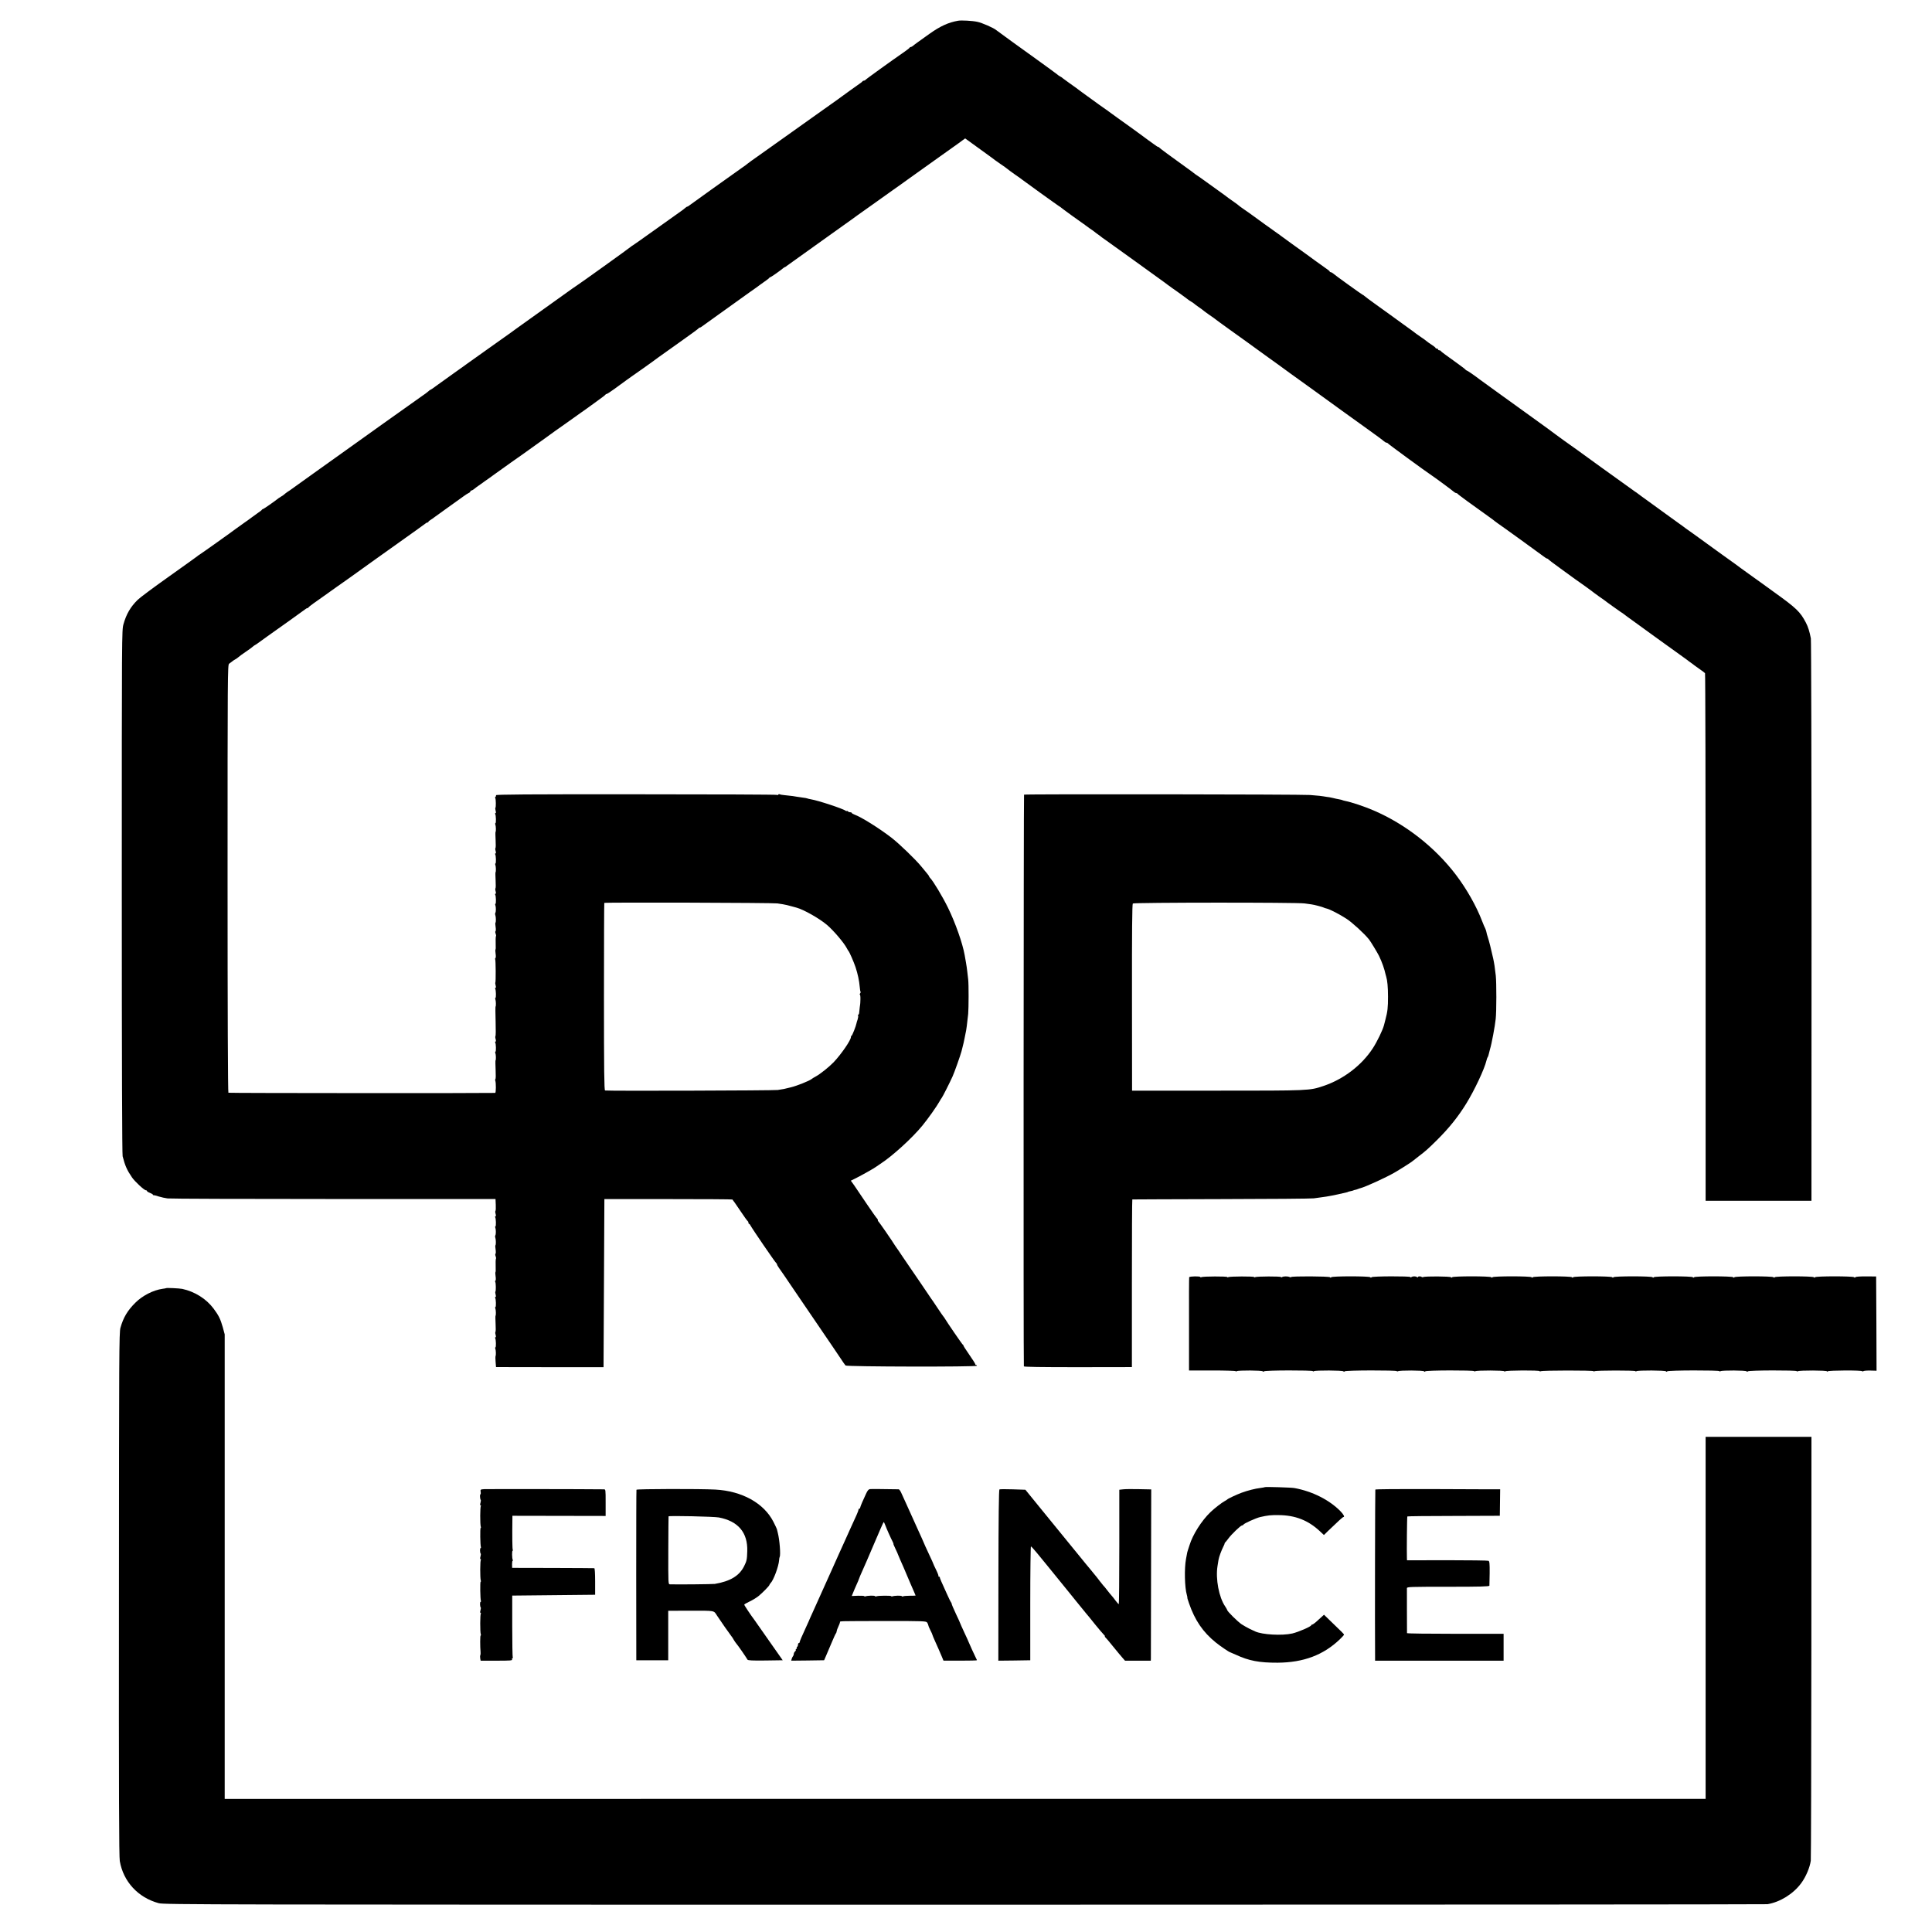
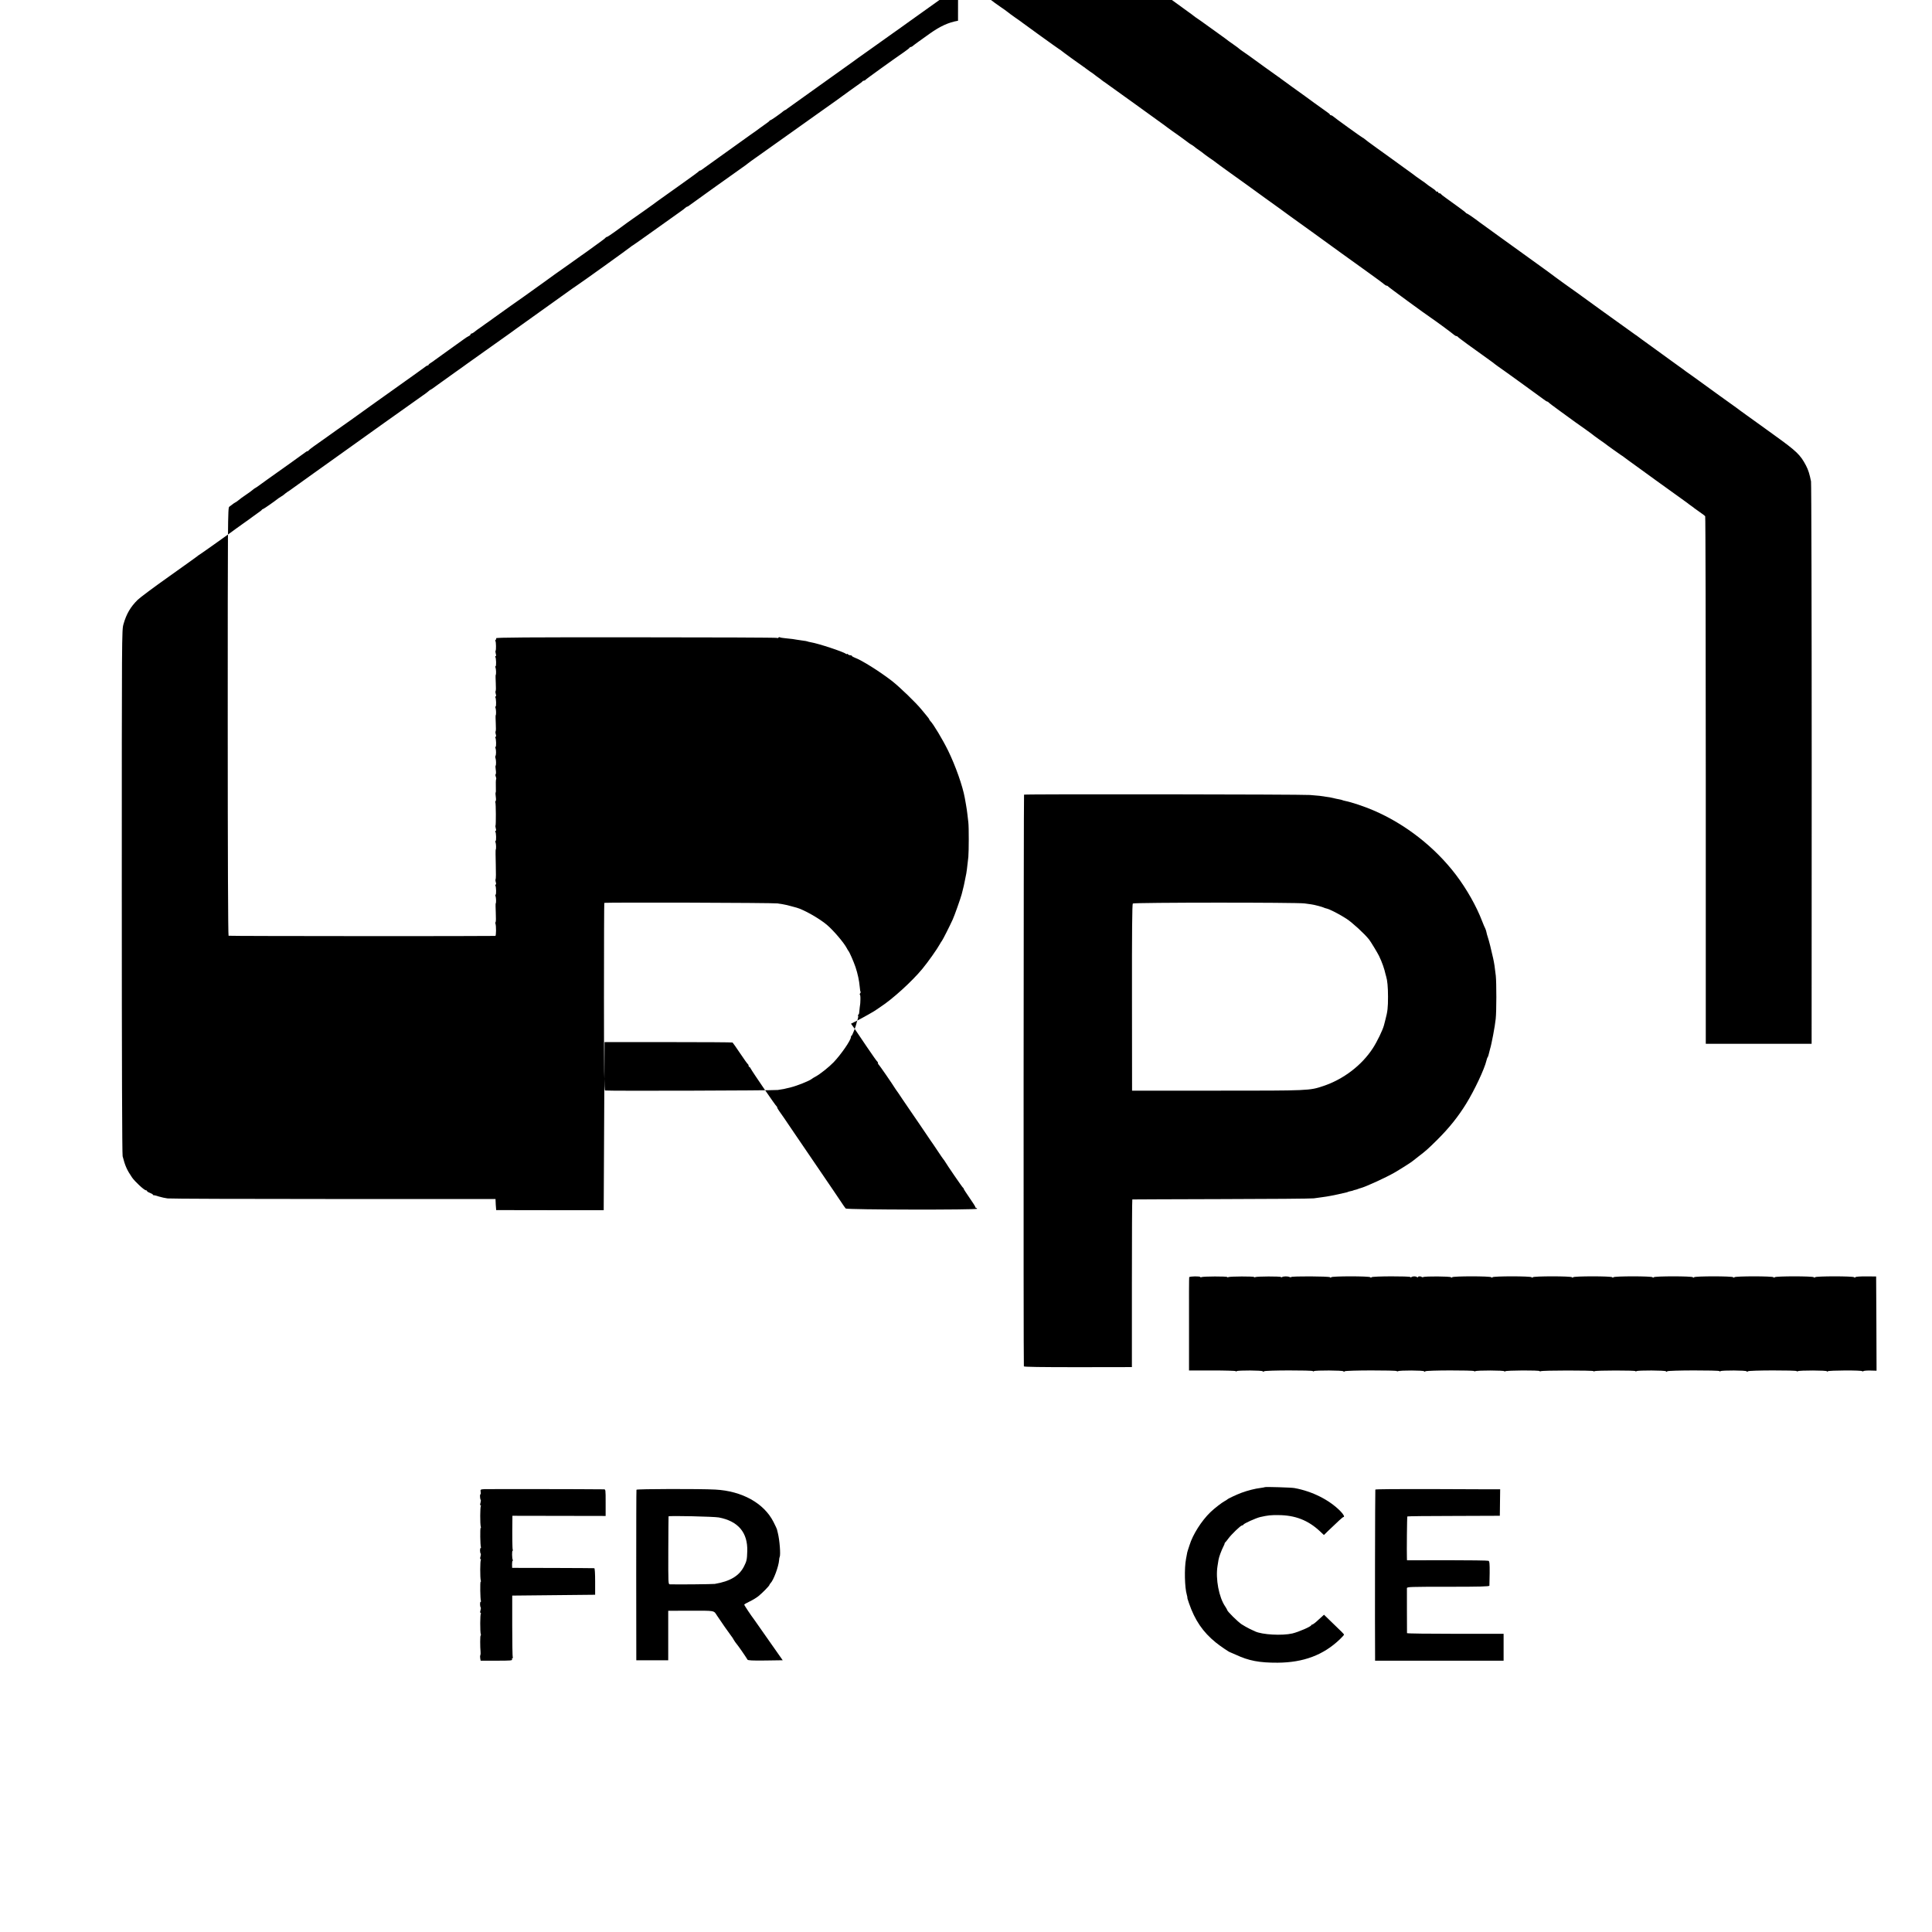
<svg xmlns="http://www.w3.org/2000/svg" version="1.0" width="2300pt" height="2300pt" viewBox="0 0 2300 2300" preserveAspectRatio="xMidYMid meet">
  <g transform="translate(0,2300) scale(0.1,-0.1)" fill="#000000" stroke="none">
-     <path d="M11405 22753 c-114 -20 -211 -64 -339 -155 -111 -79 -185 -132 -203 -148 -7 -5 -16 -10 -22 -10 -5 0 -11 -4 -13 -8 -1 -5 -29 -26 -60 -48 -158 -109 -463 -329 -466 -336 -2 -4 -10 -8 -17 -8 -7 0 -15 -4 -17 -8 -1 -4 -32 -28 -68 -52 -35 -25 -71 -50 -80 -57 -15 -13 -306 -221 -350 -251 -13 -9 -171 -121 -350 -249 -179 -127 -362 -258 -408 -290 -46 -32 -95 -67 -108 -78 -13 -11 -45 -35 -72 -53 -101 -71 -608 -433 -625 -447 -9 -8 -21 -15 -25 -15 -5 0 -17 -8 -28 -18 -10 -9 -30 -25 -44 -34 -32 -22 -70 -49 -341 -243 -123 -88 -228 -162 -234 -165 -6 -3 -18 -11 -26 -18 -17 -16 -601 -435 -644 -462 -16 -11 -41 -27 -54 -37 -23 -17 -627 -449 -664 -475 -11 -7 -42 -30 -70 -51 -70 -50 -65 -47 -297 -211 -113 -80 -209 -149 -215 -153 -5 -5 -77 -55 -158 -113 -82 -58 -177 -126 -212 -152 -35 -27 -67 -48 -70 -48 -3 0 -15 -8 -26 -19 -11 -10 -45 -36 -77 -57 -31 -21 -234 -166 -452 -321 -217 -156 -402 -287 -410 -293 -8 -6 -103 -73 -210 -150 -107 -77 -203 -145 -213 -152 -39 -27 -262 -187 -272 -195 -5 -4 -23 -17 -40 -27 -16 -11 -36 -26 -43 -33 -8 -7 -23 -18 -35 -24 -11 -7 -26 -16 -31 -20 -47 -38 -178 -129 -185 -129 -5 0 -11 -4 -13 -8 -1 -5 -25 -23 -53 -42 -27 -19 -56 -40 -65 -47 -8 -7 -53 -39 -100 -72 -47 -33 -89 -64 -95 -68 -17 -15 -415 -298 -433 -308 -9 -5 -19 -12 -22 -16 -3 -3 -153 -111 -335 -240 -181 -128 -350 -254 -375 -279 -86 -84 -136 -170 -170 -291 -20 -73 -20 -91 -20 -3184 0 -2068 4 -3123 10 -3150 29 -113 51 -163 111 -251 33 -49 146 -154 166 -154 7 0 13 -4 13 -9 0 -5 16 -15 35 -22 19 -7 35 -17 35 -21 0 -4 3 -7 8 -6 4 1 32 -6 62 -16 30 -9 78 -20 105 -23 28 -4 917 -7 1977 -7 l1927 0 3 -69 c2 -38 0 -71 -4 -73 -3 -2 -3 -18 2 -34 5 -19 5 -30 -1 -30 -6 0 -7 -5 -4 -11 10 -14 12 -109 3 -109 -4 0 -5 -7 -1 -17 8 -21 8 -77 0 -90 -4 -6 -4 -19 0 -29 7 -20 9 -82 1 -89 -3 -3 -2 -26 2 -50 4 -25 3 -48 -1 -51 -5 -2 -4 -15 1 -28 5 -13 7 -26 5 -28 -5 -5 -6 -58 -4 -115 2 -24 0 -45 -3 -48 -2 -3 -2 -26 2 -50 4 -25 3 -48 -2 -51 -4 -3 -6 -10 -2 -15 8 -13 9 -107 2 -115 -4 -3 -2 -19 2 -35 5 -18 5 -29 -1 -29 -6 0 -7 -5 -4 -11 10 -14 12 -109 3 -109 -4 0 -5 -7 -1 -17 7 -18 9 -81 2 -87 -2 -2 -2 -46 1 -96 3 -51 2 -94 -2 -96 -3 -2 -3 -18 2 -34 5 -19 5 -30 -1 -30 -6 0 -7 -5 -4 -11 10 -14 12 -109 3 -109 -4 0 -5 -7 -1 -17 7 -18 9 -81 2 -87 -2 -3 -2 -33 1 -68 l5 -63 640 -1 640 0 5 1000 5 1001 758 0 c418 0 762 -2 766 -5 4 -3 45 -61 91 -130 46 -69 87 -126 92 -128 4 -2 8 -10 8 -18 0 -8 3 -14 8 -14 4 0 12 -9 17 -20 16 -33 298 -445 307 -448 4 -2 8 -8 8 -14 0 -6 11 -25 23 -42 13 -17 91 -130 172 -251 82 -121 195 -287 252 -370 56 -82 155 -228 220 -323 65 -96 123 -181 128 -190 6 -9 15 -21 21 -28 13 -15 1564 -18 1564 -3 0 5 -4 9 -10 9 -5 0 -10 5 -10 10 0 6 -31 56 -70 111 -38 55 -70 104 -70 109 0 4 -3 10 -8 12 -7 3 -191 271 -217 316 -5 9 -13 19 -16 22 -3 3 -36 50 -72 105 -37 55 -70 105 -75 110 -4 6 -64 93 -132 195 -69 102 -127 187 -130 190 -3 3 -36 52 -75 110 -38 58 -72 107 -75 110 -3 3 -9 13 -15 22 -26 44 -191 283 -197 286 -5 2 -8 10 -8 17 0 7 -3 15 -7 17 -5 2 -60 80 -123 173 -63 94 -131 195 -152 225 l-39 54 68 34 c71 36 224 122 233 132 3 3 25 18 50 34 141 91 377 305 500 455 66 80 175 234 206 291 10 19 22 37 25 40 7 6 96 181 129 255 21 45 95 255 106 298 2 9 6 25 9 35 12 43 24 100 30 132 3 19 8 42 10 50 8 30 19 114 31 230 6 70 7 351 0 410 -3 25 -8 68 -11 95 -3 28 -10 77 -16 110 -6 33 -13 71 -15 85 -25 142 -111 385 -199 565 -66 134 -176 317 -212 353 -7 7 -13 16 -13 20 0 4 -13 21 -28 39 -15 17 -43 51 -62 75 -64 80 -264 273 -357 345 -148 114 -359 246 -440 275 -18 7 -33 16 -33 20 0 4 -8 8 -18 8 -10 0 -23 5 -30 12 -7 7 -12 8 -12 4 0 -5 -6 -4 -13 2 -29 24 -326 122 -416 137 -19 3 -37 8 -41 10 -3 2 -29 7 -56 10 -27 4 -60 9 -74 11 -24 5 -45 8 -142 18 -26 2 -52 7 -57 10 -5 4 -12 2 -16 -4 -4 -6 -12 -7 -18 -3 -6 4 -762 7 -1679 7 -1307 1 -1667 -2 -1664 -11 3 -7 1 -15 -5 -18 -5 -4 -7 -11 -3 -16 8 -13 9 -107 2 -115 -4 -3 -2 -19 2 -35 5 -18 5 -29 -1 -29 -6 0 -7 -5 -4 -11 10 -14 12 -109 3 -109 -4 0 -5 -7 -1 -17 7 -18 9 -81 2 -87 -2 -2 -2 -46 1 -96 3 -51 2 -94 -2 -96 -3 -2 -3 -18 2 -34 5 -19 5 -30 -1 -30 -6 0 -7 -5 -4 -11 10 -14 12 -109 3 -109 -4 0 -5 -7 -1 -17 7 -18 9 -81 2 -87 -2 -2 -2 -46 1 -96 3 -51 2 -94 -2 -96 -3 -2 -3 -18 2 -34 5 -19 5 -30 -1 -30 -6 0 -7 -5 -4 -11 10 -14 12 -109 3 -109 -4 0 -5 -7 -1 -17 8 -21 8 -77 0 -90 -4 -6 -4 -19 0 -29 7 -20 9 -82 1 -89 -3 -3 -2 -26 2 -50 4 -25 3 -48 -1 -51 -5 -2 -4 -15 1 -28 5 -13 7 -26 5 -28 -5 -5 -6 -58 -4 -115 2 -24 0 -45 -3 -48 -2 -3 -2 -26 2 -50 4 -25 3 -48 -2 -51 -4 -3 -6 -10 -3 -15 7 -11 8 -269 2 -276 -3 -2 -1 -18 3 -34 5 -18 5 -29 -1 -29 -6 0 -7 -5 -4 -11 10 -14 12 -109 3 -109 -4 0 -5 -7 -1 -17 7 -18 9 -81 2 -87 -2 -2 -2 -82 1 -176 3 -95 2 -174 -2 -176 -3 -2 -3 -18 2 -34 5 -19 5 -30 -1 -30 -6 0 -7 -5 -4 -11 10 -14 12 -109 3 -109 -4 0 -5 -7 -1 -17 7 -18 9 -81 2 -87 -2 -2 -2 -52 1 -111 3 -59 2 -109 -2 -111 -4 -3 -5 -11 -2 -19 10 -26 9 -145 -1 -146 -52 -4 -3169 -3 -3176 2 -6 4 -10 950 -10 2550 0 2430 1 2544 18 2557 10 7 26 19 35 26 9 8 26 20 38 26 12 6 30 19 40 28 9 9 48 37 85 62 37 25 76 53 86 63 11 9 21 17 24 17 3 0 33 21 67 46 35 25 72 52 83 60 128 90 443 315 452 323 7 6 16 11 22 11 5 0 11 4 13 8 2 5 28 26 59 48 31 21 100 71 154 109 53 39 107 77 119 85 121 85 243 171 251 178 9 7 140 101 198 142 42 29 352 250 376 268 13 9 69 49 125 89 55 40 106 77 113 82 7 6 17 11 23 11 5 0 10 4 10 8 0 4 12 15 28 24 15 9 36 24 47 33 11 8 85 62 164 118 79 56 160 114 180 129 20 15 46 32 59 38 12 5 22 14 22 20 0 5 5 10 11 10 6 0 24 10 39 23 15 12 37 29 50 37 12 8 32 22 44 31 11 9 46 33 76 54 30 21 59 42 65 47 5 4 96 69 200 143 105 73 213 150 240 170 28 20 97 70 155 111 58 41 115 83 127 92 13 9 52 37 88 62 36 25 96 68 134 95 38 28 79 57 91 65 13 8 41 29 64 45 23 17 82 60 131 95 50 35 92 68 93 72 2 4 8 8 14 8 6 0 49 28 97 63 111 82 189 138 217 157 34 23 218 153 229 162 14 12 76 56 332 238 120 85 220 158 221 162 2 5 8 8 13 8 6 0 15 5 22 11 7 6 98 71 202 145 105 75 201 144 215 154 14 10 79 57 145 104 66 46 125 88 130 93 6 4 33 24 60 43 28 19 52 38 53 42 2 4 8 8 12 8 8 0 120 78 157 110 7 5 15 10 17 10 3 0 14 7 23 15 10 8 182 131 383 274 201 143 374 267 385 275 11 9 120 87 242 173 122 87 230 164 240 171 10 7 56 40 103 73 47 33 96 69 110 79 21 15 293 210 349 249 105 74 228 162 236 168 6 5 25 19 43 32 l32 23 98 -71 c53 -39 130 -94 170 -123 41 -29 79 -58 85 -63 7 -6 39 -28 71 -50 33 -22 68 -47 77 -55 9 -8 52 -40 95 -70 44 -30 81 -57 84 -60 7 -7 418 -303 438 -315 9 -5 19 -12 22 -15 7 -8 248 -183 268 -195 9 -5 19 -12 22 -16 3 -3 28 -21 55 -40 28 -18 52 -36 55 -39 3 -3 21 -17 40 -30 19 -13 37 -27 40 -30 3 -3 25 -20 50 -36 25 -17 185 -132 355 -255 171 -124 326 -236 345 -249 19 -14 37 -27 40 -30 3 -3 28 -21 55 -40 28 -19 55 -38 60 -42 6 -4 35 -26 65 -47 30 -22 60 -44 66 -49 5 -5 20 -14 31 -21 12 -6 27 -17 35 -23 7 -7 36 -29 63 -47 28 -19 52 -38 55 -41 3 -3 34 -26 70 -51 36 -24 67 -47 70 -50 3 -3 79 -59 170 -124 91 -65 183 -131 205 -147 82 -60 364 -264 385 -278 12 -8 30 -22 41 -30 10 -8 50 -37 89 -65 62 -44 133 -95 285 -205 217 -158 442 -320 640 -462 94 -67 179 -130 189 -140 11 -10 25 -18 32 -18 7 0 14 -4 16 -8 2 -7 452 -336 522 -382 45 -30 242 -175 260 -192 11 -10 25 -18 32 -18 7 0 14 -4 16 -8 2 -7 168 -128 383 -281 28 -20 55 -40 61 -46 6 -5 22 -17 34 -25 41 -27 504 -362 542 -391 20 -16 41 -29 47 -29 5 0 11 -4 13 -8 2 -4 68 -55 148 -112 80 -57 147 -106 150 -109 3 -3 13 -10 22 -16 20 -12 221 -157 228 -165 3 -3 28 -21 55 -40 28 -19 55 -38 60 -42 31 -25 175 -127 200 -144 17 -10 32 -21 35 -24 3 -3 79 -59 170 -124 91 -66 188 -136 215 -156 100 -73 216 -156 292 -210 43 -30 80 -57 83 -60 3 -3 21 -17 40 -30 19 -13 37 -27 40 -30 3 -3 31 -23 63 -45 32 -22 61 -44 65 -50 4 -5 7 -1421 7 -3145 l0 -3135 630 0 630 0 1 3325 c0 1829 -4 3345 -8 3370 -17 86 -32 135 -60 189 -68 129 -111 170 -378 362 -80 57 -149 107 -155 112 -12 9 -93 67 -170 122 -31 22 -65 47 -76 55 -10 8 -33 25 -51 38 -40 28 -376 270 -438 316 -25 18 -70 50 -100 72 -30 21 -59 42 -65 46 -5 5 -39 29 -75 55 -36 25 -87 63 -115 83 -27 20 -124 90 -215 156 -91 65 -167 121 -170 124 -3 3 -13 10 -22 15 -9 6 -191 136 -404 290 -212 154 -411 298 -443 319 -31 22 -77 56 -103 75 -26 20 -66 50 -90 67 -24 17 -124 89 -223 161 -99 71 -270 194 -380 274 -110 79 -204 147 -210 152 -58 45 -148 107 -155 107 -4 0 -10 4 -12 8 -1 4 -39 33 -83 65 -44 31 -85 61 -90 65 -6 5 -35 26 -65 47 -30 21 -56 42 -58 47 -2 4 -10 8 -18 8 -8 0 -14 5 -14 10 0 6 -7 10 -15 10 -8 0 -15 4 -15 8 0 4 -20 21 -44 36 -24 15 -52 35 -62 44 -11 9 -38 30 -62 45 -23 15 -50 34 -60 42 -9 8 -80 60 -157 115 -77 56 -149 108 -160 116 -11 8 -83 60 -160 115 -77 55 -142 104 -145 108 -3 4 -12 10 -20 13 -13 6 -328 232 -357 258 -7 5 -17 10 -23 10 -5 0 -10 3 -10 8 0 4 -17 18 -38 32 -20 14 -82 58 -137 98 -122 89 -110 81 -275 199 -74 53 -137 99 -140 102 -3 3 -12 11 -22 16 -9 6 -84 60 -168 120 -191 139 -198 144 -251 180 -24 16 -46 33 -49 36 -3 4 -30 24 -60 45 -30 21 -59 41 -65 46 -5 5 -66 50 -135 99 -195 141 -241 173 -259 184 -9 6 -18 13 -21 16 -3 3 -39 30 -80 59 -192 138 -325 236 -328 242 -2 5 -8 8 -13 8 -5 0 -28 15 -52 33 -24 17 -54 40 -68 49 -13 10 -49 36 -79 58 -30 22 -64 47 -75 55 -11 7 -43 31 -72 52 -29 21 -93 67 -144 103 -50 36 -97 70 -103 75 -7 6 -19 15 -28 20 -15 9 -110 78 -288 207 -36 26 -69 51 -75 56 -5 4 -41 29 -80 57 -38 27 -72 52 -75 55 -3 4 -15 13 -28 19 -13 7 -31 19 -40 28 -9 8 -123 91 -252 184 -129 93 -245 176 -257 185 -13 9 -62 45 -110 80 -49 35 -94 68 -101 74 -30 27 -172 89 -227 100 -59 13 -191 20 -230 13z m-2150 -10508 c28 -4 57 -9 65 -10 29 -5 65 -13 110 -26 25 -7 50 -14 55 -15 83 -23 268 -127 359 -204 78 -66 204 -214 238 -280 7 -14 15 -27 18 -30 12 -12 63 -129 85 -194 27 -82 43 -159 50 -235 2 -30 7 -56 10 -59 3 -3 0 -11 -6 -19 -6 -7 -7 -13 -3 -13 5 0 8 -26 7 -57 -1 -32 -2 -58 -3 -58 -1 0 -7 -53 -12 -102 -1 -13 -6 -23 -11 -23 -4 0 -5 -5 -2 -10 4 -6 1 -26 -5 -46 -7 -19 -13 -41 -14 -47 -5 -31 -51 -147 -58 -147 -4 0 -8 -7 -8 -16 0 -37 -115 -204 -206 -300 -54 -56 -160 -141 -214 -170 -19 -10 -42 -24 -50 -31 -27 -21 -173 -80 -244 -97 -83 -21 -88 -22 -157 -32 -55 -7 -2034 -13 -2056 -6 -10 3 -13 235 -13 1116 0 612 2 1115 4 1117 8 8 2012 2 2061 -6z" />
+     <path d="M11405 22753 c-114 -20 -211 -64 -339 -155 -111 -79 -185 -132 -203 -148 -7 -5 -16 -10 -22 -10 -5 0 -11 -4 -13 -8 -1 -5 -29 -26 -60 -48 -158 -109 -463 -329 -466 -336 -2 -4 -10 -8 -17 -8 -7 0 -15 -4 -17 -8 -1 -4 -32 -28 -68 -52 -35 -25 -71 -50 -80 -57 -15 -13 -306 -221 -350 -251 -13 -9 -171 -121 -350 -249 -179 -127 -362 -258 -408 -290 -46 -32 -95 -67 -108 -78 -13 -11 -45 -35 -72 -53 -101 -71 -608 -433 -625 -447 -9 -8 -21 -15 -25 -15 -5 0 -17 -8 -28 -18 -10 -9 -30 -25 -44 -34 -32 -22 -70 -49 -341 -243 -123 -88 -228 -162 -234 -165 -6 -3 -18 -11 -26 -18 -17 -16 -601 -435 -644 -462 -16 -11 -41 -27 -54 -37 -23 -17 -627 -449 -664 -475 -11 -7 -42 -30 -70 -51 -70 -50 -65 -47 -297 -211 -113 -80 -209 -149 -215 -153 -5 -5 -77 -55 -158 -113 -82 -58 -177 -126 -212 -152 -35 -27 -67 -48 -70 -48 -3 0 -15 -8 -26 -19 -11 -10 -45 -36 -77 -57 -31 -21 -234 -166 -452 -321 -217 -156 -402 -287 -410 -293 -8 -6 -103 -73 -210 -150 -107 -77 -203 -145 -213 -152 -39 -27 -262 -187 -272 -195 -5 -4 -23 -17 -40 -27 -16 -11 -36 -26 -43 -33 -8 -7 -23 -18 -35 -24 -11 -7 -26 -16 -31 -20 -47 -38 -178 -129 -185 -129 -5 0 -11 -4 -13 -8 -1 -5 -25 -23 -53 -42 -27 -19 -56 -40 -65 -47 -8 -7 -53 -39 -100 -72 -47 -33 -89 -64 -95 -68 -17 -15 -415 -298 -433 -308 -9 -5 -19 -12 -22 -16 -3 -3 -153 -111 -335 -240 -181 -128 -350 -254 -375 -279 -86 -84 -136 -170 -170 -291 -20 -73 -20 -91 -20 -3184 0 -2068 4 -3123 10 -3150 29 -113 51 -163 111 -251 33 -49 146 -154 166 -154 7 0 13 -4 13 -9 0 -5 16 -15 35 -22 19 -7 35 -17 35 -21 0 -4 3 -7 8 -6 4 1 32 -6 62 -16 30 -9 78 -20 105 -23 28 -4 917 -7 1977 -7 l1927 0 3 -69 l5 -63 640 -1 640 0 5 1000 5 1001 758 0 c418 0 762 -2 766 -5 4 -3 45 -61 91 -130 46 -69 87 -126 92 -128 4 -2 8 -10 8 -18 0 -8 3 -14 8 -14 4 0 12 -9 17 -20 16 -33 298 -445 307 -448 4 -2 8 -8 8 -14 0 -6 11 -25 23 -42 13 -17 91 -130 172 -251 82 -121 195 -287 252 -370 56 -82 155 -228 220 -323 65 -96 123 -181 128 -190 6 -9 15 -21 21 -28 13 -15 1564 -18 1564 -3 0 5 -4 9 -10 9 -5 0 -10 5 -10 10 0 6 -31 56 -70 111 -38 55 -70 104 -70 109 0 4 -3 10 -8 12 -7 3 -191 271 -217 316 -5 9 -13 19 -16 22 -3 3 -36 50 -72 105 -37 55 -70 105 -75 110 -4 6 -64 93 -132 195 -69 102 -127 187 -130 190 -3 3 -36 52 -75 110 -38 58 -72 107 -75 110 -3 3 -9 13 -15 22 -26 44 -191 283 -197 286 -5 2 -8 10 -8 17 0 7 -3 15 -7 17 -5 2 -60 80 -123 173 -63 94 -131 195 -152 225 l-39 54 68 34 c71 36 224 122 233 132 3 3 25 18 50 34 141 91 377 305 500 455 66 80 175 234 206 291 10 19 22 37 25 40 7 6 96 181 129 255 21 45 95 255 106 298 2 9 6 25 9 35 12 43 24 100 30 132 3 19 8 42 10 50 8 30 19 114 31 230 6 70 7 351 0 410 -3 25 -8 68 -11 95 -3 28 -10 77 -16 110 -6 33 -13 71 -15 85 -25 142 -111 385 -199 565 -66 134 -176 317 -212 353 -7 7 -13 16 -13 20 0 4 -13 21 -28 39 -15 17 -43 51 -62 75 -64 80 -264 273 -357 345 -148 114 -359 246 -440 275 -18 7 -33 16 -33 20 0 4 -8 8 -18 8 -10 0 -23 5 -30 12 -7 7 -12 8 -12 4 0 -5 -6 -4 -13 2 -29 24 -326 122 -416 137 -19 3 -37 8 -41 10 -3 2 -29 7 -56 10 -27 4 -60 9 -74 11 -24 5 -45 8 -142 18 -26 2 -52 7 -57 10 -5 4 -12 2 -16 -4 -4 -6 -12 -7 -18 -3 -6 4 -762 7 -1679 7 -1307 1 -1667 -2 -1664 -11 3 -7 1 -15 -5 -18 -5 -4 -7 -11 -3 -16 8 -13 9 -107 2 -115 -4 -3 -2 -19 2 -35 5 -18 5 -29 -1 -29 -6 0 -7 -5 -4 -11 10 -14 12 -109 3 -109 -4 0 -5 -7 -1 -17 7 -18 9 -81 2 -87 -2 -2 -2 -46 1 -96 3 -51 2 -94 -2 -96 -3 -2 -3 -18 2 -34 5 -19 5 -30 -1 -30 -6 0 -7 -5 -4 -11 10 -14 12 -109 3 -109 -4 0 -5 -7 -1 -17 7 -18 9 -81 2 -87 -2 -2 -2 -46 1 -96 3 -51 2 -94 -2 -96 -3 -2 -3 -18 2 -34 5 -19 5 -30 -1 -30 -6 0 -7 -5 -4 -11 10 -14 12 -109 3 -109 -4 0 -5 -7 -1 -17 8 -21 8 -77 0 -90 -4 -6 -4 -19 0 -29 7 -20 9 -82 1 -89 -3 -3 -2 -26 2 -50 4 -25 3 -48 -1 -51 -5 -2 -4 -15 1 -28 5 -13 7 -26 5 -28 -5 -5 -6 -58 -4 -115 2 -24 0 -45 -3 -48 -2 -3 -2 -26 2 -50 4 -25 3 -48 -2 -51 -4 -3 -6 -10 -3 -15 7 -11 8 -269 2 -276 -3 -2 -1 -18 3 -34 5 -18 5 -29 -1 -29 -6 0 -7 -5 -4 -11 10 -14 12 -109 3 -109 -4 0 -5 -7 -1 -17 7 -18 9 -81 2 -87 -2 -2 -2 -82 1 -176 3 -95 2 -174 -2 -176 -3 -2 -3 -18 2 -34 5 -19 5 -30 -1 -30 -6 0 -7 -5 -4 -11 10 -14 12 -109 3 -109 -4 0 -5 -7 -1 -17 7 -18 9 -81 2 -87 -2 -2 -2 -52 1 -111 3 -59 2 -109 -2 -111 -4 -3 -5 -11 -2 -19 10 -26 9 -145 -1 -146 -52 -4 -3169 -3 -3176 2 -6 4 -10 950 -10 2550 0 2430 1 2544 18 2557 10 7 26 19 35 26 9 8 26 20 38 26 12 6 30 19 40 28 9 9 48 37 85 62 37 25 76 53 86 63 11 9 21 17 24 17 3 0 33 21 67 46 35 25 72 52 83 60 128 90 443 315 452 323 7 6 16 11 22 11 5 0 11 4 13 8 2 5 28 26 59 48 31 21 100 71 154 109 53 39 107 77 119 85 121 85 243 171 251 178 9 7 140 101 198 142 42 29 352 250 376 268 13 9 69 49 125 89 55 40 106 77 113 82 7 6 17 11 23 11 5 0 10 4 10 8 0 4 12 15 28 24 15 9 36 24 47 33 11 8 85 62 164 118 79 56 160 114 180 129 20 15 46 32 59 38 12 5 22 14 22 20 0 5 5 10 11 10 6 0 24 10 39 23 15 12 37 29 50 37 12 8 32 22 44 31 11 9 46 33 76 54 30 21 59 42 65 47 5 4 96 69 200 143 105 73 213 150 240 170 28 20 97 70 155 111 58 41 115 83 127 92 13 9 52 37 88 62 36 25 96 68 134 95 38 28 79 57 91 65 13 8 41 29 64 45 23 17 82 60 131 95 50 35 92 68 93 72 2 4 8 8 14 8 6 0 49 28 97 63 111 82 189 138 217 157 34 23 218 153 229 162 14 12 76 56 332 238 120 85 220 158 221 162 2 5 8 8 13 8 6 0 15 5 22 11 7 6 98 71 202 145 105 75 201 144 215 154 14 10 79 57 145 104 66 46 125 88 130 93 6 4 33 24 60 43 28 19 52 38 53 42 2 4 8 8 12 8 8 0 120 78 157 110 7 5 15 10 17 10 3 0 14 7 23 15 10 8 182 131 383 274 201 143 374 267 385 275 11 9 120 87 242 173 122 87 230 164 240 171 10 7 56 40 103 73 47 33 96 69 110 79 21 15 293 210 349 249 105 74 228 162 236 168 6 5 25 19 43 32 l32 23 98 -71 c53 -39 130 -94 170 -123 41 -29 79 -58 85 -63 7 -6 39 -28 71 -50 33 -22 68 -47 77 -55 9 -8 52 -40 95 -70 44 -30 81 -57 84 -60 7 -7 418 -303 438 -315 9 -5 19 -12 22 -15 7 -8 248 -183 268 -195 9 -5 19 -12 22 -16 3 -3 28 -21 55 -40 28 -18 52 -36 55 -39 3 -3 21 -17 40 -30 19 -13 37 -27 40 -30 3 -3 25 -20 50 -36 25 -17 185 -132 355 -255 171 -124 326 -236 345 -249 19 -14 37 -27 40 -30 3 -3 28 -21 55 -40 28 -19 55 -38 60 -42 6 -4 35 -26 65 -47 30 -22 60 -44 66 -49 5 -5 20 -14 31 -21 12 -6 27 -17 35 -23 7 -7 36 -29 63 -47 28 -19 52 -38 55 -41 3 -3 34 -26 70 -51 36 -24 67 -47 70 -50 3 -3 79 -59 170 -124 91 -65 183 -131 205 -147 82 -60 364 -264 385 -278 12 -8 30 -22 41 -30 10 -8 50 -37 89 -65 62 -44 133 -95 285 -205 217 -158 442 -320 640 -462 94 -67 179 -130 189 -140 11 -10 25 -18 32 -18 7 0 14 -4 16 -8 2 -7 452 -336 522 -382 45 -30 242 -175 260 -192 11 -10 25 -18 32 -18 7 0 14 -4 16 -8 2 -7 168 -128 383 -281 28 -20 55 -40 61 -46 6 -5 22 -17 34 -25 41 -27 504 -362 542 -391 20 -16 41 -29 47 -29 5 0 11 -4 13 -8 2 -4 68 -55 148 -112 80 -57 147 -106 150 -109 3 -3 13 -10 22 -16 20 -12 221 -157 228 -165 3 -3 28 -21 55 -40 28 -19 55 -38 60 -42 31 -25 175 -127 200 -144 17 -10 32 -21 35 -24 3 -3 79 -59 170 -124 91 -66 188 -136 215 -156 100 -73 216 -156 292 -210 43 -30 80 -57 83 -60 3 -3 21 -17 40 -30 19 -13 37 -27 40 -30 3 -3 31 -23 63 -45 32 -22 61 -44 65 -50 4 -5 7 -1421 7 -3145 l0 -3135 630 0 630 0 1 3325 c0 1829 -4 3345 -8 3370 -17 86 -32 135 -60 189 -68 129 -111 170 -378 362 -80 57 -149 107 -155 112 -12 9 -93 67 -170 122 -31 22 -65 47 -76 55 -10 8 -33 25 -51 38 -40 28 -376 270 -438 316 -25 18 -70 50 -100 72 -30 21 -59 42 -65 46 -5 5 -39 29 -75 55 -36 25 -87 63 -115 83 -27 20 -124 90 -215 156 -91 65 -167 121 -170 124 -3 3 -13 10 -22 15 -9 6 -191 136 -404 290 -212 154 -411 298 -443 319 -31 22 -77 56 -103 75 -26 20 -66 50 -90 67 -24 17 -124 89 -223 161 -99 71 -270 194 -380 274 -110 79 -204 147 -210 152 -58 45 -148 107 -155 107 -4 0 -10 4 -12 8 -1 4 -39 33 -83 65 -44 31 -85 61 -90 65 -6 5 -35 26 -65 47 -30 21 -56 42 -58 47 -2 4 -10 8 -18 8 -8 0 -14 5 -14 10 0 6 -7 10 -15 10 -8 0 -15 4 -15 8 0 4 -20 21 -44 36 -24 15 -52 35 -62 44 -11 9 -38 30 -62 45 -23 15 -50 34 -60 42 -9 8 -80 60 -157 115 -77 56 -149 108 -160 116 -11 8 -83 60 -160 115 -77 55 -142 104 -145 108 -3 4 -12 10 -20 13 -13 6 -328 232 -357 258 -7 5 -17 10 -23 10 -5 0 -10 3 -10 8 0 4 -17 18 -38 32 -20 14 -82 58 -137 98 -122 89 -110 81 -275 199 -74 53 -137 99 -140 102 -3 3 -12 11 -22 16 -9 6 -84 60 -168 120 -191 139 -198 144 -251 180 -24 16 -46 33 -49 36 -3 4 -30 24 -60 45 -30 21 -59 41 -65 46 -5 5 -66 50 -135 99 -195 141 -241 173 -259 184 -9 6 -18 13 -21 16 -3 3 -39 30 -80 59 -192 138 -325 236 -328 242 -2 5 -8 8 -13 8 -5 0 -28 15 -52 33 -24 17 -54 40 -68 49 -13 10 -49 36 -79 58 -30 22 -64 47 -75 55 -11 7 -43 31 -72 52 -29 21 -93 67 -144 103 -50 36 -97 70 -103 75 -7 6 -19 15 -28 20 -15 9 -110 78 -288 207 -36 26 -69 51 -75 56 -5 4 -41 29 -80 57 -38 27 -72 52 -75 55 -3 4 -15 13 -28 19 -13 7 -31 19 -40 28 -9 8 -123 91 -252 184 -129 93 -245 176 -257 185 -13 9 -62 45 -110 80 -49 35 -94 68 -101 74 -30 27 -172 89 -227 100 -59 13 -191 20 -230 13z m-2150 -10508 c28 -4 57 -9 65 -10 29 -5 65 -13 110 -26 25 -7 50 -14 55 -15 83 -23 268 -127 359 -204 78 -66 204 -214 238 -280 7 -14 15 -27 18 -30 12 -12 63 -129 85 -194 27 -82 43 -159 50 -235 2 -30 7 -56 10 -59 3 -3 0 -11 -6 -19 -6 -7 -7 -13 -3 -13 5 0 8 -26 7 -57 -1 -32 -2 -58 -3 -58 -1 0 -7 -53 -12 -102 -1 -13 -6 -23 -11 -23 -4 0 -5 -5 -2 -10 4 -6 1 -26 -5 -46 -7 -19 -13 -41 -14 -47 -5 -31 -51 -147 -58 -147 -4 0 -8 -7 -8 -16 0 -37 -115 -204 -206 -300 -54 -56 -160 -141 -214 -170 -19 -10 -42 -24 -50 -31 -27 -21 -173 -80 -244 -97 -83 -21 -88 -22 -157 -32 -55 -7 -2034 -13 -2056 -6 -10 3 -13 235 -13 1116 0 612 2 1115 4 1117 8 8 2012 2 2061 -6z" />
    <path d="M12191 13540 c-5 -4 -8 -6760 -2 -6806 1 -7 194 -10 644 -10 l642 1 0 998 c0 548 2 998 5 998 3 1 478 2 1055 4 578 1 1075 5 1105 9 30 4 66 9 80 11 14 2 45 7 70 10 25 4 86 15 135 26 114 26 120 27 120 29 0 1 8 3 18 6 9 2 25 6 35 8 9 3 17 5 17 6 0 1 8 3 18 5 10 2 26 7 35 11 9 4 22 8 27 9 60 15 303 126 407 186 74 43 209 129 218 139 3 3 34 27 70 55 83 63 113 90 219 195 143 142 250 276 345 430 98 158 219 415 242 515 4 17 10 35 15 40 4 6 10 23 13 39 3 15 10 42 15 59 17 51 59 275 67 357 10 89 10 430 1 515 -11 100 -19 150 -31 205 -24 109 -50 212 -63 250 -8 25 -17 54 -18 66 -2 11 -8 29 -13 40 -6 10 -23 50 -38 89 -67 176 -183 381 -311 550 -250 329 -602 605 -983 768 -112 48 -259 97 -339 113 -14 3 -28 7 -31 9 -4 2 -22 7 -41 10 -19 3 -50 10 -69 15 -19 5 -57 12 -85 15 -27 4 -61 9 -75 11 -14 2 -65 6 -115 10 -104 8 -3393 12 -3404 4z m3339 -1295 c30 -4 66 -9 80 -11 35 -4 138 -32 150 -39 5 -3 19 -8 30 -10 37 -7 155 -68 240 -123 70 -46 210 -174 268 -246 18 -22 104 -164 119 -196 37 -77 64 -155 78 -220 1 -3 4 -14 7 -25 14 -44 22 -126 22 -240 0 -129 -5 -177 -30 -270 -9 -33 -17 -64 -18 -70 -15 -58 -82 -196 -132 -273 -133 -205 -351 -371 -591 -451 -166 -55 -157 -55 -1277 -55 l-999 0 -1 1109 c-1 776 2 1112 10 1119 12 13 1952 14 2044 1z" />
    <path d="M14157 7795 c-2 -5 -3 -257 -2 -560 l0 -550 278 0 c152 0 277 -4 277 -8 0 -5 6 -5 13 0 18 11 301 10 310 -2 4 -7 10 -7 15 0 9 13 582 14 582 2 0 -5 6 -5 12 0 19 11 342 10 351 -2 4 -7 10 -7 15 0 9 13 622 14 622 2 0 -5 6 -5 12 -1 19 12 302 11 311 -1 5 -7 9 -7 15 0 9 13 582 14 582 2 0 -5 6 -5 12 -1 19 12 348 11 348 -1 0 -7 3 -7 8 0 9 12 412 14 412 2 0 -5 6 -5 12 -1 17 11 628 11 628 1 0 -5 6 -5 12 -1 17 11 488 11 488 1 0 -5 6 -5 12 0 19 11 342 10 351 -2 4 -7 10 -7 15 0 9 13 622 14 622 2 0 -5 6 -5 13 0 18 11 301 10 310 -2 4 -7 10 -7 15 0 9 13 582 14 582 2 0 -5 6 -5 12 -1 19 12 348 11 348 -1 0 -7 3 -7 8 0 9 12 412 14 412 1 0 -5 6 -4 13 1 6 5 45 8 85 7 l72 -2 -2 561 -3 561 -120 1 c-73 0 -123 -3 -127 -10 -5 -6 -11 -7 -15 0 -11 14 -455 14 -465 0 -5 -7 -11 -7 -15 0 -11 14 -455 14 -465 0 -5 -7 -11 -7 -15 0 -11 14 -455 14 -465 0 -5 -7 -11 -7 -15 0 -11 14 -455 14 -465 0 -5 -7 -11 -7 -15 0 -11 14 -455 14 -465 0 -5 -7 -11 -7 -15 0 -11 14 -455 14 -465 0 -5 -7 -11 -7 -15 0 -11 14 -455 14 -465 0 -5 -7 -11 -7 -15 0 -11 14 -455 14 -465 0 -5 -7 -11 -7 -15 0 -11 14 -455 14 -465 0 -5 -7 -11 -7 -15 0 -11 14 -455 14 -465 0 -5 -7 -11 -7 -15 0 -9 11 -311 13 -329 2 -6 -3 -14 -3 -18 0 -10 11 -46 11 -46 0 0 -6 -5 -6 -12 0 -15 11 -48 11 -65 0 -7 -5 -13 -5 -13 0 0 12 -454 11 -462 -2 -5 -7 -11 -7 -15 0 -11 14 -455 14 -465 0 -5 -7 -11 -7 -15 0 -9 12 -463 14 -463 2 0 -4 -8 -4 -17 0 -22 11 -74 10 -90 0 -7 -5 -13 -5 -13 0 0 10 -292 9 -308 -1 -7 -4 -12 -4 -12 1 0 10 -292 9 -308 -1 -7 -4 -12 -4 -12 1 0 10 -292 9 -308 -1 -7 -4 -12 -4 -12 1 0 12 -129 10 -133 -2z" />
-     <path d="M1978 7665 c-2 -2 -21 -5 -43 -8 -109 -15 -239 -81 -323 -165 -94 -93 -144 -177 -178 -299 -16 -53 -17 -313 -18 -3168 -2 -2388 1 -3126 10 -3180 42 -245 218 -436 464 -502 62 -17 530 -18 9590 -18 5239 0 9541 3 9561 6 151 25 308 123 401 249 57 76 104 189 115 269 3 25 6 1171 7 2546 l1 2500 -630 0 -630 0 0 -2155 0 -2155 -8815 0 -8815 -1 0 2766 0 2765 -23 85 c-27 96 -49 141 -109 221 -88 118 -225 203 -373 235 -35 7 -186 14 -192 9z" />
    <path d="M15059 5296 c-2 -2 -26 -6 -54 -10 -61 -7 -152 -30 -225 -57 -59 -22 -162 -70 -170 -80 -3 -3 -16 -12 -30 -19 -33 -17 -126 -89 -170 -132 -107 -103 -211 -268 -249 -393 -7 -22 -15 -47 -18 -55 -3 -8 -7 -22 -9 -30 -2 -8 -8 -44 -15 -80 -21 -111 -16 -340 10 -427 5 -18 8 -33 6 -33 -2 0 7 -30 20 -67 69 -201 166 -343 318 -466 53 -43 162 -117 172 -117 2 0 32 -13 67 -29 154 -72 280 -96 498 -95 308 2 545 91 741 279 27 26 49 50 49 55 0 7 -18 25 -172 173 l-66 64 -64 -58 c-34 -33 -69 -59 -75 -59 -7 0 -13 -4 -13 -8 0 -15 -152 -81 -225 -98 -122 -28 -360 -15 -444 25 -9 4 -38 18 -66 31 -27 13 -70 38 -95 54 -46 31 -170 154 -170 168 0 4 -11 23 -24 43 -75 109 -116 328 -92 480 4 22 9 56 12 75 6 36 34 111 59 161 9 16 15 32 14 35 0 4 3 10 8 13 4 3 21 24 37 46 37 50 146 155 162 155 7 0 14 4 16 9 5 14 150 79 201 91 94 21 124 24 217 23 198 -1 353 -61 493 -192 l48 -45 52 51 c112 108 172 163 180 163 18 0 3 30 -35 69 -131 134 -334 237 -548 276 -37 7 -345 16 -351 11z" />
    <path d="M5766 5272 c-47 -3 -48 -4 -44 -33 3 -16 1 -29 -3 -29 -8 0 -5 -57 4 -66 3 -3 1 -18 -3 -34 -6 -20 -5 -30 3 -34 7 -2 8 -5 2 -5 -10 -1 -11 -221 -1 -248 3 -7 2 -13 -2 -13 -8 0 -5 -206 3 -227 2 -7 1 -13 -4 -13 -9 0 -8 -57 2 -66 3 -3 1 -18 -3 -34 -6 -20 -5 -30 3 -34 7 -2 8 -5 2 -5 -10 -1 -11 -221 -1 -248 3 -7 2 -13 -2 -13 -8 0 -5 -206 3 -227 2 -7 1 -13 -4 -13 -9 0 -8 -57 2 -66 3 -3 1 -18 -3 -34 -6 -20 -5 -30 3 -34 7 -2 8 -5 2 -5 -10 -1 -11 -221 -1 -248 3 -7 2 -13 -2 -13 -7 0 -7 -134 -1 -196 2 -16 0 -34 -3 -39 -3 -6 -4 -22 -1 -38 l5 -27 190 0 c165 0 189 2 184 15 -3 8 -1 15 5 15 6 0 7 5 3 11 -3 6 -6 173 -6 372 l0 362 493 5 494 5 0 158 c0 97 -4 157 -10 158 -5 1 -228 2 -494 3 l-484 1 -1 43 c0 23 3 42 7 42 5 0 5 5 1 11 -9 16 -11 109 -1 109 5 0 5 5 1 11 -5 9 -7 166 -4 369 l0 35 555 -1 555 -1 0 158 c0 158 0 159 -22 159 -239 3 -1386 4 -1422 2z" />
    <path d="M7577 5265 c-2 -5 -3 -464 -3 -1020 l1 -1010 190 0 190 0 0 295 0 294 268 1 c292 0 273 4 312 -57 35 -54 153 -223 168 -241 11 -12 25 -35 33 -50 9 -15 23 -36 32 -46 15 -16 109 -151 131 -189 6 -9 55 -12 213 -10 l206 3 -165 235 c-90 129 -169 242 -176 251 -32 41 -117 168 -117 176 0 4 28 21 63 37 34 16 82 45 107 65 48 39 129 122 130 133 0 4 6 13 13 20 36 36 97 201 102 274 1 17 4 35 7 40 13 23 -1 203 -22 284 -5 19 -10 40 -11 45 -1 6 -20 45 -41 87 -113 223 -374 368 -693 385 -182 10 -935 8 -938 -2z m981 -330 c230 -44 345 -180 338 -402 -3 -101 -7 -117 -38 -179 -57 -114 -165 -179 -348 -210 -28 -4 -450 -8 -535 -5 -20 1 -20 7 -19 404 1 221 2 403 3 405 4 10 540 -2 599 -13z" />
-     <path d="M10354 5272 c-14 -2 -28 -19 -44 -55 -13 -29 -34 -75 -47 -104 -12 -28 -23 -57 -23 -62 0 -6 -4 -11 -10 -11 -5 0 -10 -6 -10 -14 0 -12 -28 -76 -100 -231 -15 -33 -44 -96 -63 -140 -20 -44 -50 -111 -68 -150 -31 -70 -68 -152 -94 -210 -20 -46 -199 -444 -225 -500 -13 -27 -24 -52 -25 -55 -1 -3 -8 -21 -17 -40 -9 -19 -28 -62 -43 -95 -15 -33 -35 -79 -46 -102 -10 -23 -19 -47 -19 -52 0 -6 -4 -11 -10 -11 -5 0 -10 -9 -10 -19 0 -11 -5 -23 -10 -26 -6 -4 -8 -11 -5 -16 4 -5 1 -9 -5 -9 -6 0 -9 -4 -6 -9 3 -5 -1 -14 -9 -21 -8 -7 -15 -20 -15 -29 0 -9 -4 -21 -9 -27 -5 -5 -12 -19 -16 -32 l-6 -22 196 2 196 3 28 65 c16 36 45 106 66 155 21 50 41 94 46 99 5 6 9 17 9 25 1 9 9 34 20 56 11 22 19 46 20 53 0 14 -35 13 564 14 429 0 461 -1 473 -18 7 -10 13 -23 13 -29 0 -6 11 -34 25 -61 14 -27 25 -52 25 -56 0 -4 14 -37 31 -75 37 -82 50 -112 79 -180 l22 -53 199 0 c110 0 199 2 199 5 0 3 -4 13 -10 23 -11 20 -90 193 -90 197 0 2 -22 51 -50 110 -27 59 -50 109 -50 112 0 2 -22 52 -50 110 -27 58 -50 111 -50 117 0 7 -4 16 -9 22 -5 5 -28 52 -51 104 -23 52 -52 115 -63 140 -11 25 -20 48 -19 53 1 4 -3 7 -10 7 -6 0 -9 3 -6 6 3 3 -9 37 -28 75 -19 38 -34 72 -34 74 0 3 -21 49 -46 102 -43 91 -56 121 -89 198 -8 17 -30 66 -50 110 -40 89 -65 143 -88 195 -8 19 -32 71 -52 115 -21 44 -46 99 -56 123 -10 23 -24 42 -31 42 -233 4 -327 4 -344 2z m185 -429 c16 -44 66 -155 87 -195 8 -16 13 -28 10 -28 -2 0 9 -27 25 -60 16 -33 29 -62 29 -65 0 -2 12 -30 26 -62 14 -32 32 -71 39 -88 33 -79 69 -164 85 -200 47 -107 60 -138 60 -140 0 -1 -31 -2 -69 -2 -38 0 -74 -3 -79 -7 -6 -3 -13 -3 -16 2 -5 9 -88 7 -112 -2 -8 -3 -14 -2 -14 2 0 8 -152 7 -174 -1 -9 -4 -18 -3 -20 2 -5 8 -88 6 -112 -3 -8 -3 -14 -2 -14 2 0 4 -34 6 -75 5 l-75 -3 11 27 c6 15 16 41 24 58 35 78 55 124 55 129 0 3 15 38 33 78 19 40 83 189 143 330 60 142 111 258 114 258 4 0 12 -17 19 -37z" />
-     <path d="M11898 5269 c-7 -5 -11 -332 -12 -1023 l-1 -1016 190 2 190 3 0 677 c0 373 4 678 8 678 4 1 38 -37 75 -82 37 -46 72 -88 77 -94 6 -7 24 -29 41 -50 28 -35 215 -265 247 -304 7 -8 54 -67 105 -130 51 -63 101 -124 110 -135 10 -11 58 -69 106 -130 49 -60 98 -118 108 -127 11 -10 16 -18 12 -18 -5 0 -4 -4 1 -8 6 -4 49 -54 95 -112 47 -58 98 -119 114 -137 l29 -33 154 0 153 0 1 28 c0 15 1 473 2 1019 l2 992 -145 3 c-80 2 -165 1 -190 -2 l-45 -5 0 -678 c0 -374 -3 -681 -6 -683 -3 -2 -20 16 -37 39 -16 23 -39 51 -49 62 -10 11 -34 40 -53 65 -19 25 -40 51 -48 58 -7 8 -25 30 -40 50 -15 21 -29 39 -32 42 -3 3 -24 28 -45 55 -22 28 -42 52 -45 55 -3 3 -25 30 -50 60 -25 30 -52 64 -61 75 -10 11 -77 94 -151 185 -74 91 -217 266 -318 390 l-183 225 -150 5 c-82 3 -154 2 -159 -1z" />
    <path d="M16373 5267 c-3 -6 -6 -1649 -3 -1989 l0 -48 765 0 765 0 0 160 0 160 -575 0 c-316 0 -575 3 -575 8 -1 12 -1 515 -1 535 1 16 31 17 491 17 385 0 490 3 491 13 0 6 2 74 3 150 1 115 -2 140 -14 146 -8 4 -230 7 -492 7 l-478 -1 -1 25 c-3 79 1 494 5 497 3 3 251 6 553 6 l548 2 2 158 2 157 -112 0 c-62 1 -395 2 -740 3 -346 1 -631 -1 -634 -6z" />
  </g>
</svg>